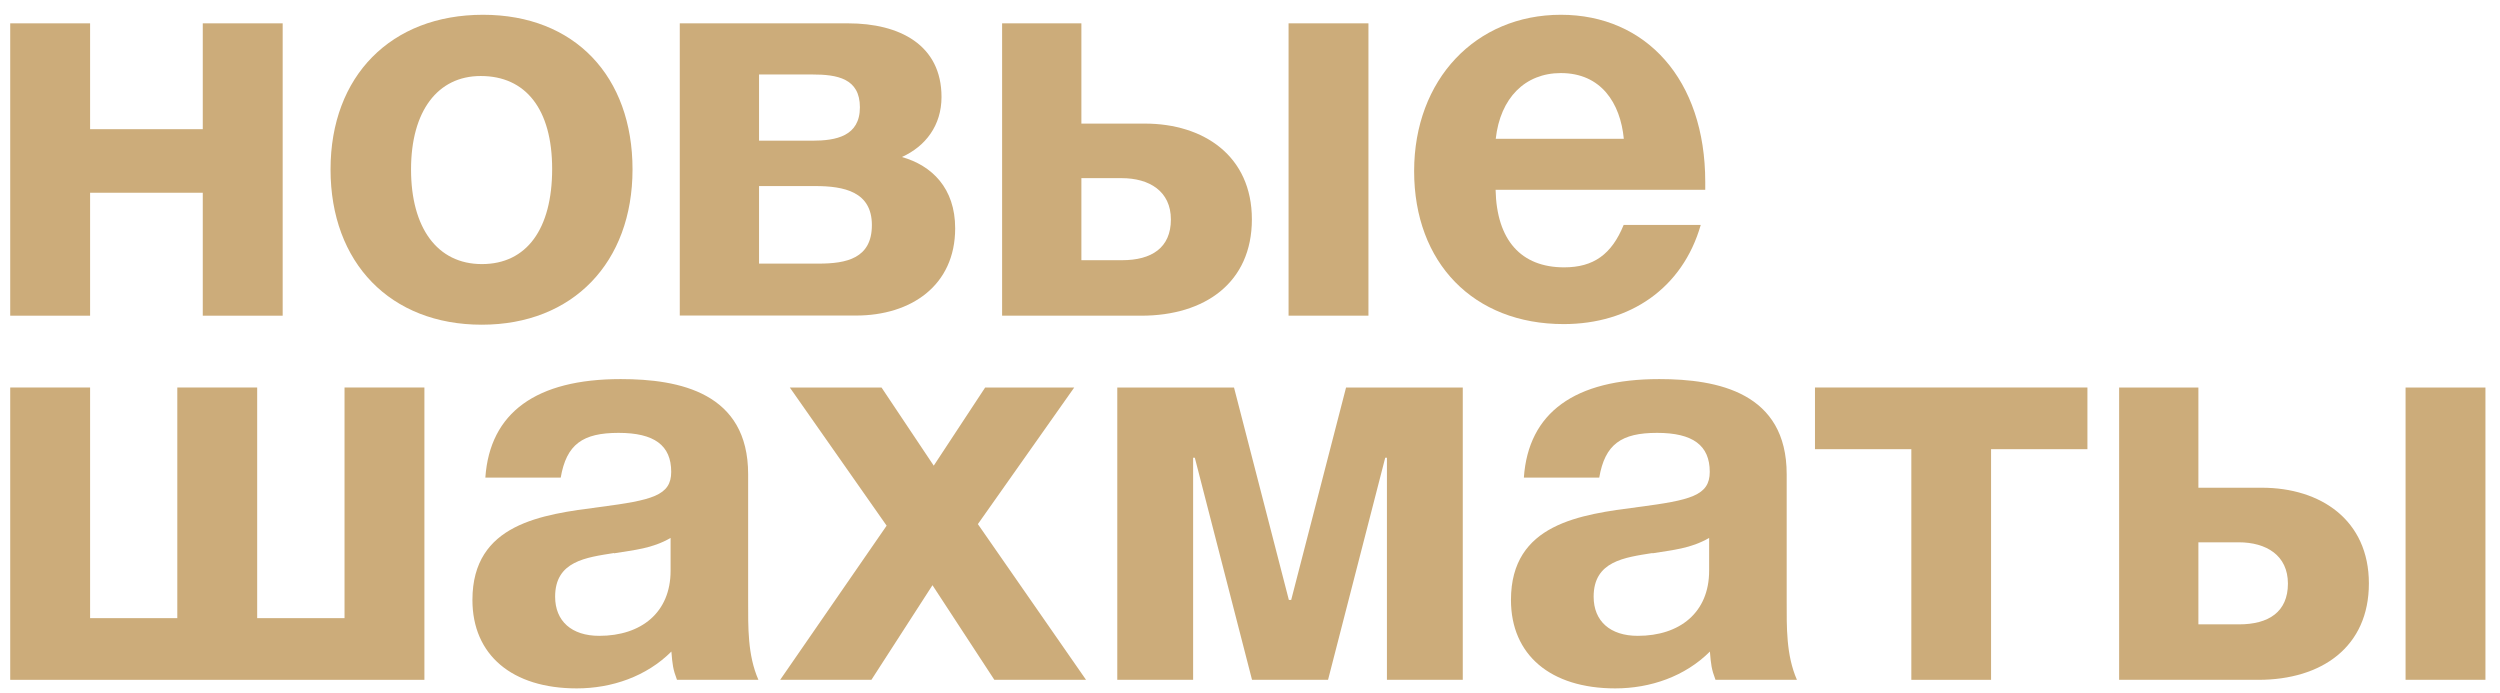
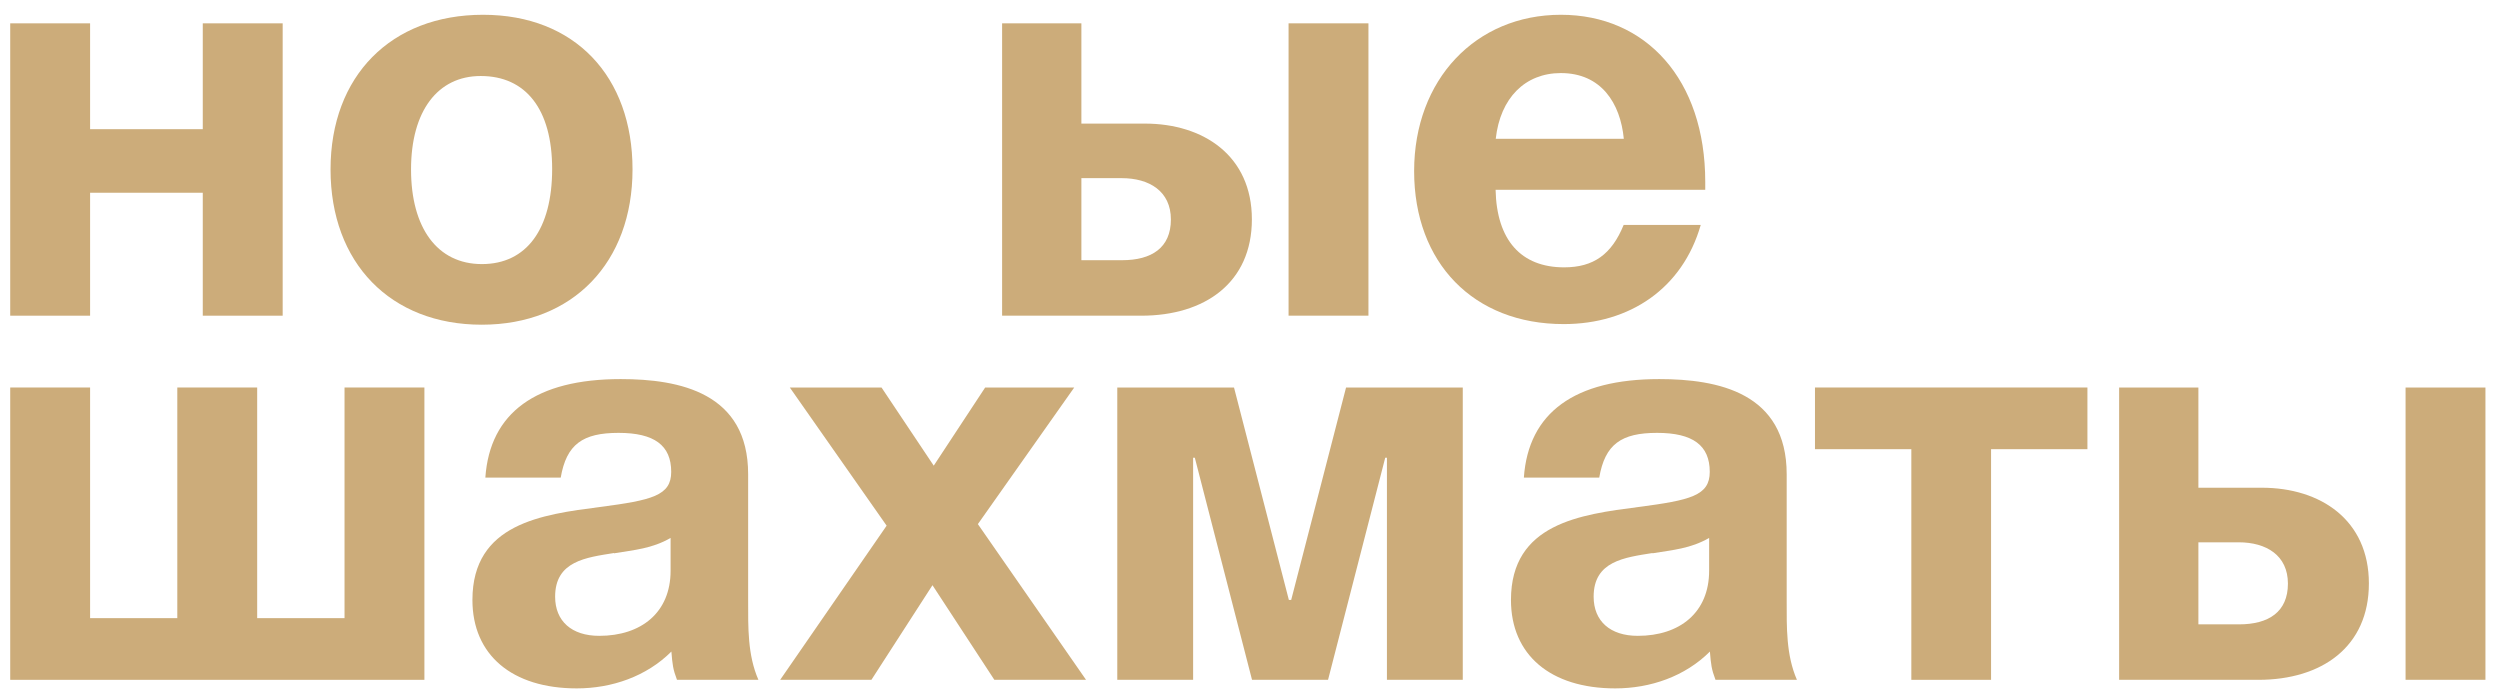
<svg xmlns="http://www.w3.org/2000/svg" width="101" height="28" viewBox="0 0 101 28" fill="none">
  <path d="M8.192 12.754V7.787H3.64V12.754H0.413V0.943H3.64V5.219H8.192V0.943H11.42V12.754H8.192Z" fill="#CCAC7A" />
  <path d="M19.463 13.118C15.777 13.118 13.354 10.625 13.354 6.845C13.354 3.065 15.802 0.597 19.513 0.597C23.224 0.597 25.554 3.09 25.554 6.845C25.554 10.6 23.149 13.118 19.463 13.118ZM19.419 3.071C17.68 3.071 16.606 4.49 16.606 6.845C16.606 9.2 17.661 10.669 19.469 10.669C21.278 10.669 22.307 9.25 22.307 6.826C22.307 4.403 21.234 3.071 19.425 3.071" fill="#CCAC7A" />
-   <path d="M34.263 0.943C36.348 0.943 38.037 1.816 38.037 3.919C38.037 5.062 37.396 5.91 36.436 6.343C37.648 6.688 38.589 7.599 38.589 9.225C38.589 11.536 36.806 12.748 34.583 12.748H27.463V0.943H34.263ZM32.819 5.684C33.78 5.684 34.74 5.501 34.74 4.334C34.74 3.166 33.824 3.009 32.819 3.009H30.665V5.684H32.819ZM33.07 10.65C34.194 10.65 35.224 10.443 35.224 9.093C35.224 7.743 34.1 7.517 32.932 7.517H30.665V10.65H33.07Z" fill="#CCAC7A" />
  <path d="M46.118 12.754H40.485V0.943H43.688V4.993H46.249C48.629 4.993 50.576 6.299 50.576 8.861C50.576 11.423 48.673 12.754 46.111 12.754M43.681 10.512H45.333C46.526 10.512 47.304 10.01 47.304 8.867C47.304 7.724 46.432 7.197 45.314 7.197H43.688V10.512H43.681ZM55.285 12.754H52.058V0.943H55.285V12.754Z" fill="#CCAC7A" />
  <path d="M63.172 13.093C59.53 13.093 57.131 10.619 57.131 6.914C57.131 3.209 59.624 0.597 63.059 0.597C66.493 0.597 68.892 3.209 68.892 7.347V7.668H60.422C60.465 9.702 61.451 10.801 63.191 10.801C64.384 10.801 65.112 10.273 65.596 9.087H68.71C67.975 11.649 65.847 13.093 63.172 13.093ZM63.059 2.952C61.615 2.952 60.61 3.957 60.428 5.608H65.602C65.464 4.164 64.685 2.952 63.059 2.952Z" fill="#CCAC7A" />
  <path d="M0.413 27.465V15.655H3.64V24.973H7.163V15.655H10.39V24.973H13.919V15.655H17.146V27.465H0.413Z" fill="#CCAC7A" />
  <path d="M27.35 27.465C27.186 27.032 27.168 26.85 27.124 26.323C26.119 27.327 24.719 27.811 23.3 27.811C20.688 27.811 19.086 26.461 19.086 24.238C19.086 21.149 21.899 20.785 24.235 20.483C26.339 20.207 27.117 20.025 27.117 19.064C27.117 17.99 26.433 17.488 24.989 17.488C23.544 17.488 22.885 17.946 22.653 19.296H19.608C19.79 16.665 21.667 15.315 25.077 15.315C27.456 15.315 30.225 15.868 30.225 19.158V24.263C30.225 25.337 30.2 26.461 30.64 27.465H27.343H27.35ZM24.807 22.342C23.683 22.524 22.427 22.662 22.427 24.106C22.427 25.092 23.093 25.688 24.21 25.688C25.905 25.688 27.092 24.747 27.092 23.058V21.733C26.339 22.166 25.629 22.216 24.807 22.354" fill="#CCAC7A" />
  <path d="M39.506 21.174L43.876 27.465H40.172L37.672 23.642L35.205 27.465H31.519L35.82 21.237L31.908 15.655H35.613L37.723 18.813L39.801 15.655H43.399L39.506 21.174Z" fill="#CCAC7A" />
  <path d="M56.032 27.465V18.493H55.963L53.653 27.465H50.582L48.271 18.493H48.202V27.465H45.138V15.655H49.854L52.07 24.238H52.164L54.381 15.655H59.096V27.465H56.032Z" fill="#CCAC7A" />
  <path d="M69.306 27.465C69.143 27.032 69.124 26.85 69.08 26.323C68.076 27.327 66.675 27.811 65.256 27.811C62.644 27.811 61.043 26.461 61.043 24.238C61.043 21.149 63.856 20.785 66.192 20.483C68.295 20.207 69.074 20.025 69.074 19.064C69.074 17.99 68.389 17.488 66.945 17.488C65.501 17.488 64.842 17.946 64.609 19.296H61.564C61.746 16.665 63.624 15.315 67.033 15.315C69.413 15.315 72.182 15.868 72.182 19.158V24.263C72.182 25.337 72.157 26.461 72.596 27.465H69.3H69.306ZM66.763 22.342C65.639 22.524 64.383 22.662 64.383 24.106C64.383 25.092 65.049 25.688 66.167 25.688C67.862 25.688 69.049 24.747 69.049 23.058V21.733C68.295 22.166 67.586 22.216 66.757 22.354" fill="#CCAC7A" />
  <path d="M80.439 18.147V27.465H77.218V18.147H73.325V15.655H84.332V18.147H80.439Z" fill="#CCAC7A" />
  <path d="M91.245 27.465H85.613V15.655H88.815V19.704H91.377C93.757 19.704 95.703 21.011 95.703 23.572C95.703 26.134 93.801 27.465 91.239 27.465M88.809 25.224H90.46C91.653 25.224 92.432 24.721 92.432 23.579C92.432 22.436 91.559 21.909 90.441 21.909H88.815V25.224H88.809ZM100.412 27.465H97.185V15.655H100.412V27.465Z" fill="#CCAC7A" />
</svg>